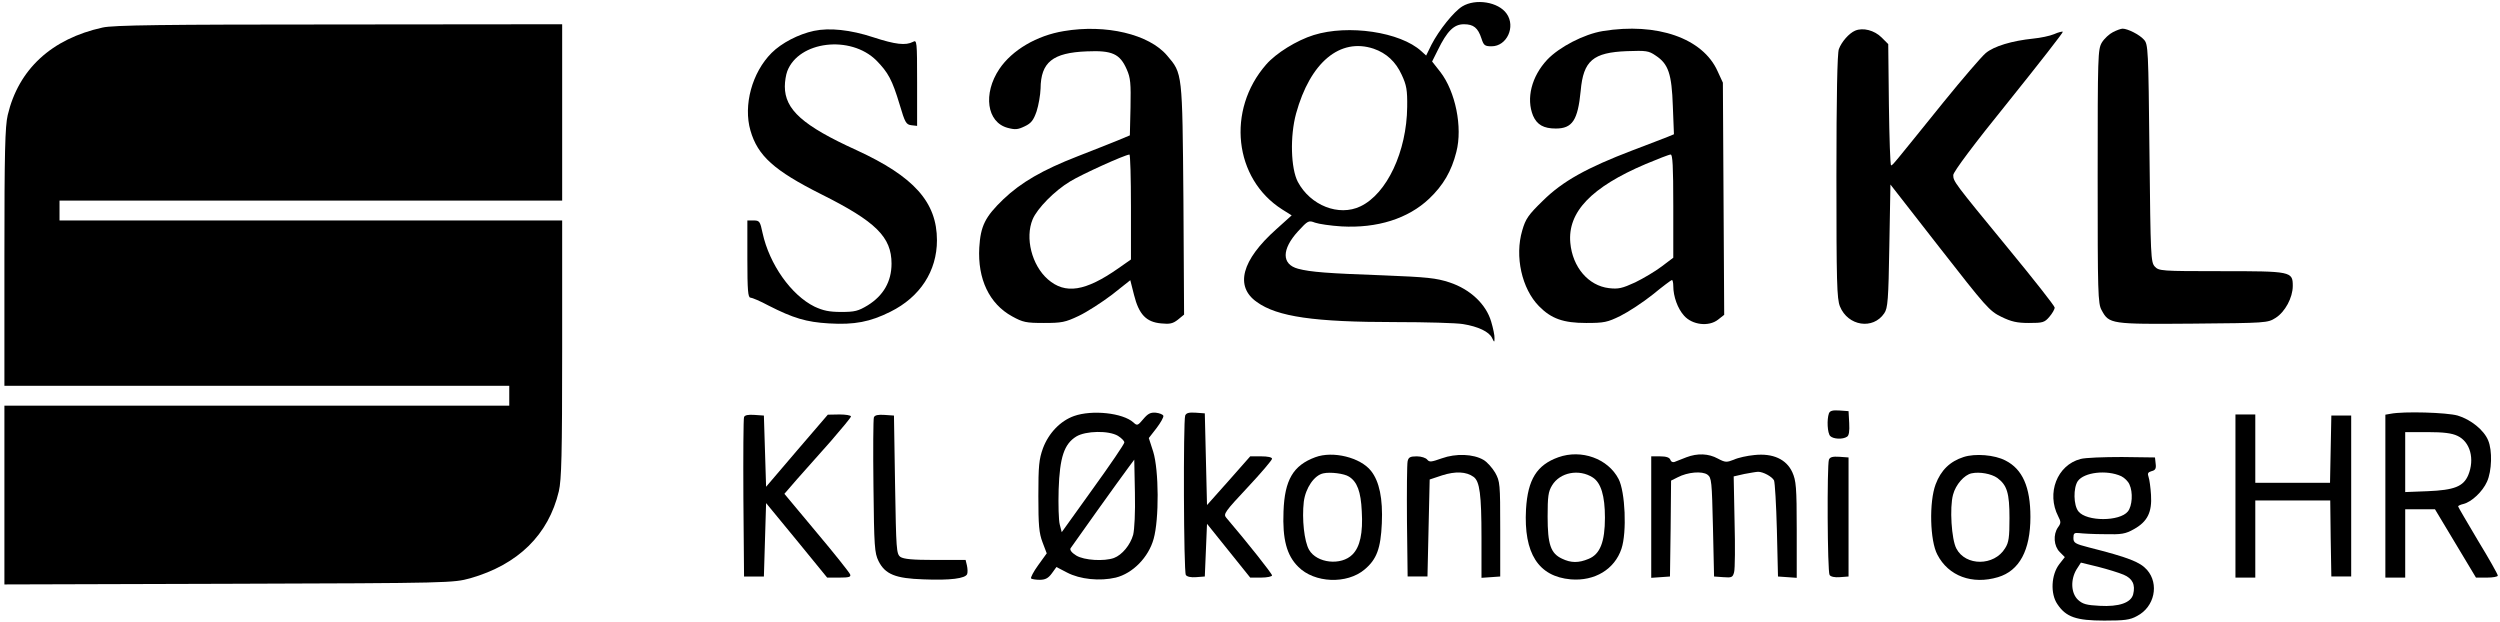
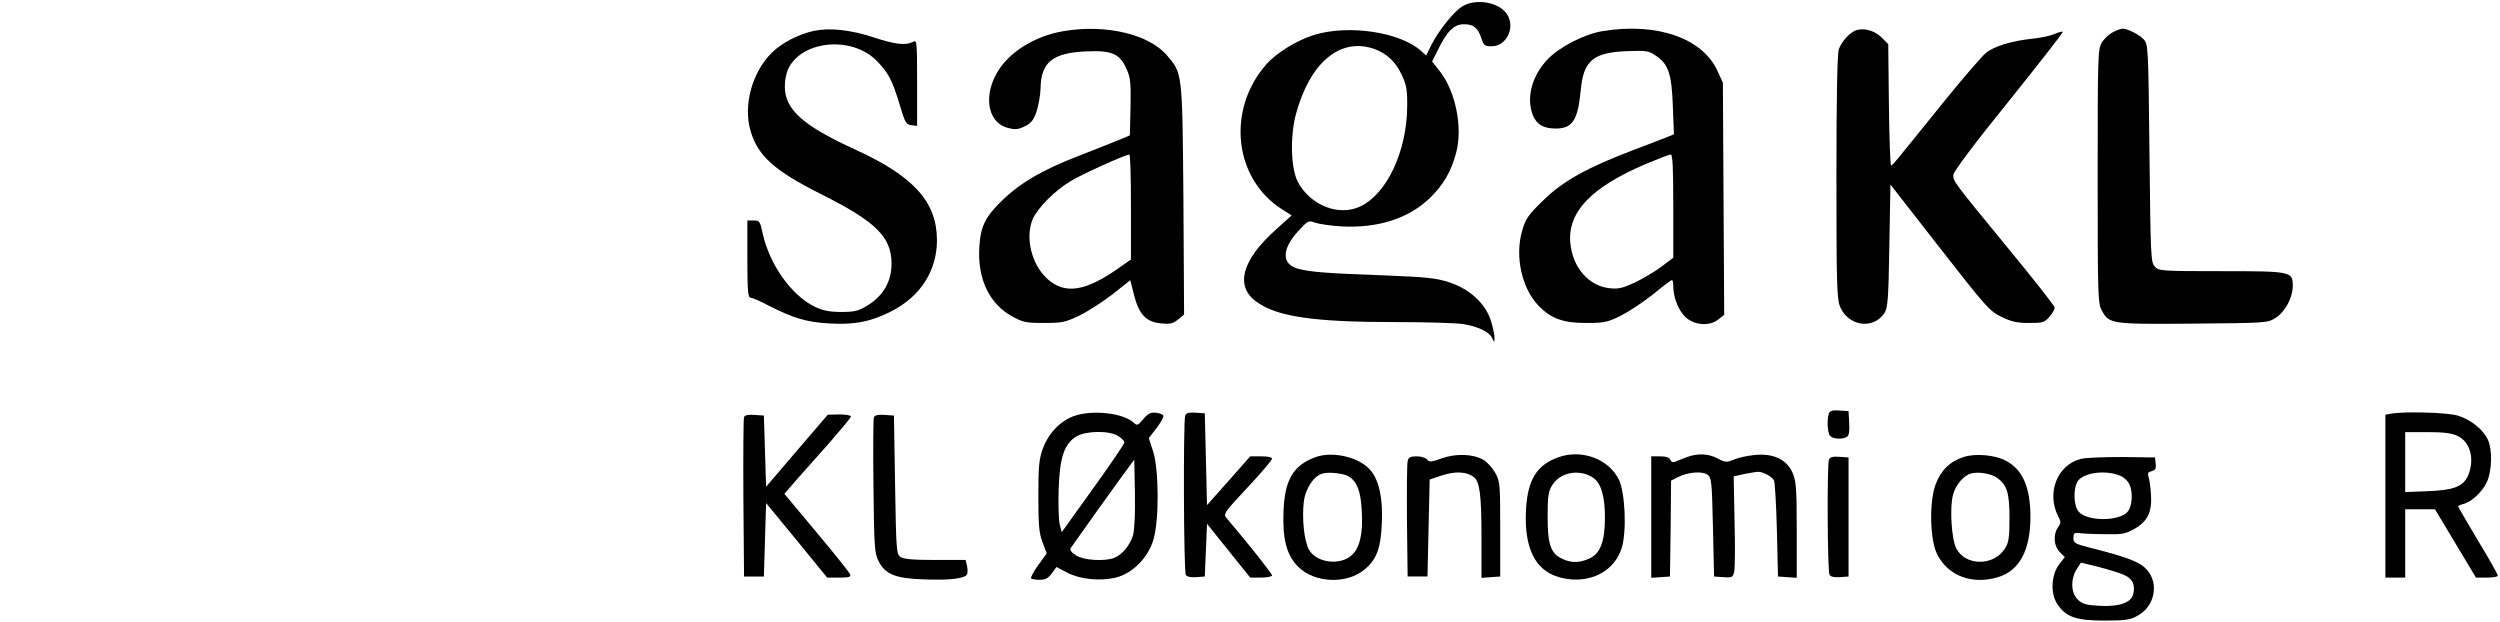
<svg xmlns="http://www.w3.org/2000/svg" version="1.0" width="1134pt" height="282pt" viewBox="0 0 1134 282" preserveAspectRatio="xMidYMid meet">
  <g transform="translate(0,282) scale(0.1,-0.1)" fill="#000000" stroke="none">
    <path d="M6633 2791 c-39 -24 -106 -108 -140 -174 l-24 -49 -22 20 c-95 87 -331 122 -488 73 -77 -24 -171 -82 -216 -134 -180 -206 -146 -518 73 -657 l43 -27 -70 -63 c-157 -140 -189 -259 -88 -330 93 -67 261 -91 628 -91 139 0 278 -4 307 -9 69 -11 119 -35 132 -63 10 -21 11 -21 11 -1 1 11 -6 45 -15 75 -23 79 -95 147 -189 178 -61 20 -101 24 -300 32 -252 9 -331 15 -387 30 -75 20 -75 88 0 170 45 49 48 50 77 39 17 -6 71 -14 120 -17 162 -9 302 35 398 126 63 60 101 124 123 212 29 112 -4 274 -73 363 l-37 47 26 52 c42 86 73 117 118 117 44 0 64 -16 80 -65 10 -31 15 -35 46 -35 69 0 110 89 68 148 -37 53 -140 70 -201 33z m-402 -192 c58 -20 100 -59 127 -118 22 -47 26 -69 25 -146 -2 -202 -92 -394 -212 -451 -98 -47 -227 4 -284 111 -32 61 -36 207 -8 310 64 232 199 345 352 294z" />
-     <path d="M465 2695 c-231 -51 -381 -189 -430 -397 -12 -52 -15 -165 -15 -645 l0 -583 1145 0 1145 0 0 -45 0 -45 -1145 0 -1145 0 0 -405 0 -406 1018 3 c1013 3 1017 4 1095 25 217 62 355 197 402 395 12 52 15 165 15 646 l0 582 -1140 0 -1140 0 0 45 0 45 1140 0 1140 0 0 400 0 400 -1012 -1 c-800 0 -1026 -3 -1073 -14z" />
    <path d="M3692 2680 c-70 -15 -147 -55 -192 -100 -89 -89 -129 -238 -96 -352 33 -115 108 -182 321 -289 248 -124 319 -194 319 -315 0 -81 -37 -145 -108 -189 -43 -26 -59 -30 -120 -30 -55 0 -82 6 -121 24 -106 52 -205 192 -236 334 -11 53 -14 57 -41 57 l-28 0 0 -175 c0 -142 3 -175 14 -175 7 0 45 -16 82 -36 112 -57 171 -75 274 -81 116 -7 187 7 279 53 135 67 211 185 211 324 0 173 -104 289 -365 409 -244 111 -325 184 -325 289 0 23 5 53 11 69 52 137 287 165 404 49 54 -55 72 -88 106 -201 24 -81 29 -90 53 -93 l26 -3 0 196 c0 190 -1 195 -19 185 -33 -17 -79 -12 -180 21 -103 34 -199 44 -269 29z" />
    <path d="M4826 2679 c-123 -20 -235 -86 -293 -172 -75 -112 -57 -242 38 -267 34 -9 46 -8 77 7 30 14 40 28 54 68 9 28 17 74 18 103 1 120 55 163 210 169 115 5 150 -11 181 -82 17 -38 19 -63 17 -172 l-3 -127 -55 -23 c-30 -12 -112 -45 -182 -72 -159 -62 -256 -118 -337 -195 -83 -80 -103 -121 -109 -219 -8 -142 45 -255 149 -312 49 -27 63 -30 144 -30 81 0 97 3 158 32 38 18 106 62 152 97 l82 65 17 -67 c22 -88 55 -123 123 -129 39 -4 53 -1 76 17 l28 23 -3 521 c-5 580 -4 572 -74 654 -82 97 -278 143 -468 111z m304 -798 l0 -238 -57 -40 c-150 -105 -241 -119 -320 -50 -73 64 -104 188 -69 272 21 50 100 130 170 172 52 32 246 120 269 122 4 1 7 -106 7 -238z" />
    <path d="M7270 2679 c-85 -14 -197 -72 -252 -130 -71 -76 -96 -176 -64 -254 18 -41 48 -58 103 -58 75 0 100 37 113 171 12 137 56 174 210 180 87 3 98 2 130 -20 58 -38 73 -83 78 -230 l5 -127 -29 -12 c-16 -6 -87 -34 -159 -61 -207 -79 -317 -140 -406 -228 -67 -65 -79 -83 -94 -135 -35 -118 -2 -265 76 -344 56 -57 111 -76 214 -76 81 0 96 3 155 32 36 18 102 61 147 97 45 37 84 66 87 66 3 0 6 -12 6 -27 0 -48 20 -103 49 -135 37 -42 112 -51 154 -18 l28 22 -3 527 -3 526 -24 52 c-67 150 -275 222 -521 182z m320 -794 l0 -234 -53 -40 c-29 -22 -83 -54 -120 -72 -59 -27 -76 -31 -119 -26 -93 11 -165 95 -175 205 -13 140 95 253 342 358 55 23 106 43 113 43 9 1 12 -52 12 -234z" />
    <path d="M8415 2681 c-28 -12 -62 -51 -74 -84 -7 -19 -11 -213 -11 -577 0 -481 2 -555 16 -590 36 -89 150 -107 201 -31 16 23 19 60 23 305 l5 279 223 -286 c210 -269 226 -288 280 -314 45 -22 71 -28 125 -28 63 0 71 2 93 28 13 15 24 34 24 42 0 7 -96 129 -213 271 -244 297 -247 301 -247 330 0 14 93 139 251 334 138 172 249 314 246 316 -2 2 -20 -2 -40 -11 -19 -8 -62 -17 -94 -20 -96 -10 -178 -34 -216 -66 -19 -16 -105 -116 -191 -222 -231 -286 -230 -286 -238 -287 -4 0 -8 124 -10 275 l-3 275 -30 30 c-33 33 -85 46 -120 31z" />
-     <path d="M9584 2674 c-16 -8 -39 -29 -50 -47 -18 -31 -19 -55 -19 -607 0 -531 1 -577 18 -607 34 -63 41 -64 415 -61 331 3 338 3 374 26 43 27 78 92 78 145 0 66 -7 67 -326 67 -273 0 -281 1 -300 21 -18 20 -19 47 -24 514 -5 475 -6 494 -25 515 -20 23 -74 50 -97 50 -7 0 -27 -7 -44 -16z" />
+     <path d="M9584 2674 c-16 -8 -39 -29 -50 -47 -18 -31 -19 -55 -19 -607 0 -531 1 -577 18 -607 34 -63 41 -64 415 -61 331 3 338 3 374 26 43 27 78 92 78 145 0 66 -7 67 -326 67 -273 0 -281 1 -300 21 -18 20 -19 47 -24 514 -5 475 -6 494 -25 515 -20 23 -74 50 -97 50 -7 0 -27 -7 -44 -16" />
    <path d="M8296 945 c-10 -28 -7 -90 6 -103 14 -14 57 -16 76 -3 9 5 12 25 10 62 l-3 54 -41 3 c-31 2 -43 -1 -48 -13z" />
    <path d="M4872 933 c-62 -22 -115 -77 -141 -146 -18 -50 -21 -79 -21 -217 0 -133 3 -168 19 -210 l19 -50 -39 -54 c-21 -29 -35 -56 -32 -60 4 -3 21 -6 39 -6 25 0 39 7 55 29 l21 29 48 -25 c59 -31 149 -40 221 -23 77 19 149 92 172 176 25 89 24 311 -2 395 l-20 62 35 45 c19 25 33 50 31 56 -2 6 -17 12 -34 14 -24 2 -36 -4 -57 -29 -25 -30 -28 -31 -45 -15 -48 43 -187 58 -269 29z m199 -90 c16 -10 29 -23 29 -30 0 -7 -64 -101 -142 -209 l-142 -198 -9 35 c-5 19 -7 90 -5 159 5 146 25 206 80 240 43 26 147 28 189 3z m69 -449 c-13 -46 -50 -91 -87 -105 -44 -16 -135 -11 -171 11 -21 13 -30 25 -26 33 9 14 224 315 263 367 l26 35 3 -150 c2 -90 -2 -166 -8 -191z" />
    <path d="M5376 935 c-9 -25 -7 -708 3 -723 5 -8 23 -12 47 -10 l39 3 5 119 5 120 98 -122 98 -122 49 0 c28 0 50 5 50 10 0 8 -110 147 -208 262 -14 16 -5 28 97 137 61 65 111 124 111 130 0 7 -20 11 -49 11 l-50 0 -98 -111 -98 -110 -5 208 -5 208 -41 3 c-31 2 -43 -1 -48 -13z" />
    <path d="M10843 943 l-23 -4 0 -370 0 -369 45 0 45 0 0 155 0 155 68 0 67 0 93 -155 93 -155 50 0 c27 0 49 4 49 9 0 6 -40 77 -90 159 -49 83 -90 152 -90 155 0 3 11 8 24 11 37 9 87 56 107 101 22 48 25 142 5 188 -19 46 -78 94 -138 112 -49 14 -245 20 -305 8z m304 -100 c58 -27 79 -105 49 -178 -22 -52 -64 -68 -183 -73 l-103 -4 0 136 0 136 101 0 c74 0 111 -5 136 -17z" />
    <path d="M3375 928 c-3 -7 -4 -173 -3 -368 l3 -355 45 0 45 0 5 167 5 166 139 -169 138 -169 55 0 c45 0 54 3 49 15 -3 8 -71 94 -152 190 l-146 175 58 67 c33 37 101 114 152 171 50 58 92 108 92 113 0 5 -24 9 -52 9 l-53 -1 -140 -163 -140 -164 -5 162 -5 161 -43 3 c-28 2 -44 -1 -47 -10z" />
    <path d="M3964 927 c-3 -8 -4 -149 -2 -313 3 -275 5 -302 23 -339 30 -60 77 -79 204 -83 122 -5 190 4 198 24 3 8 2 25 -1 39 l-6 25 -138 0 c-104 0 -143 4 -158 14 -18 14 -19 32 -24 328 l-5 313 -43 3 c-29 2 -44 -1 -48 -11z" />
-     <path d="M10140 570 l0 -370 45 0 45 0 0 175 0 175 170 0 170 0 2 -172 3 -173 45 0 45 0 0 365 0 365 -45 0 -45 0 -3 -152 -3 -153 -169 0 -170 0 0 155 0 155 -45 0 -45 0 0 -370z" />
    <path d="M5966 746 c-100 -37 -139 -103 -144 -246 -5 -125 14 -199 67 -251 73 -74 221 -80 301 -12 55 46 73 96 78 209 5 112 -11 190 -49 238 -48 61 -173 92 -253 62z m153 -88 c37 -23 54 -68 58 -157 6 -99 -8 -162 -42 -196 -51 -52 -162 -40 -197 21 -22 38 -33 140 -24 218 8 63 48 121 89 129 31 7 95 -1 116 -15z" />
    <path d="M6540 741 c-48 -17 -56 -18 -66 -6 -6 8 -27 15 -47 15 -30 0 -38 -4 -42 -22 -3 -13 -4 -135 -3 -273 l3 -250 45 0 45 0 5 220 5 220 57 19 c60 19 109 17 142 -7 28 -20 36 -80 36 -275 l0 -183 43 3 42 3 0 215 c0 207 -1 216 -23 256 -13 22 -37 49 -53 58 -46 27 -125 30 -189 7z" />
    <path d="M7069 746 c-98 -35 -139 -101 -147 -236 -11 -200 56 -305 203 -318 109 -9 199 46 230 139 25 75 17 258 -13 316 -48 93 -169 136 -273 99z m156 -92 c37 -24 55 -83 55 -182 0 -110 -22 -166 -74 -187 -45 -19 -80 -19 -121 1 -51 24 -65 64 -65 191 0 91 3 113 20 141 36 60 123 76 185 36z" />
    <path d="M7650 746 c-19 -7 -42 -16 -51 -20 -10 -5 -19 -1 -22 8 -4 11 -19 16 -47 16 l-40 0 0 -276 0 -275 43 3 42 3 3 217 2 218 30 15 c46 24 111 29 135 12 19 -14 20 -30 25 -239 l5 -223 42 -3 c38 -3 43 -1 49 23 4 14 5 118 2 230 l-4 204 48 11 c27 5 55 10 63 10 23 0 63 -22 72 -39 4 -9 10 -110 13 -226 l5 -210 43 -3 42 -3 0 218 c0 194 -3 223 -20 261 -27 59 -88 87 -172 78 -32 -3 -74 -12 -93 -21 -33 -13 -39 -13 -73 5 -42 23 -92 25 -142 6z" />
    <path d="M8907 747 c-62 -20 -103 -60 -127 -124 -30 -80 -26 -256 8 -319 50 -97 158 -137 275 -102 97 29 147 122 147 273 0 136 -36 217 -113 256 -49 26 -138 33 -190 16z m153 -95 c44 -33 55 -68 55 -182 0 -87 -3 -111 -20 -137 -49 -81 -179 -82 -221 -1 -22 41 -31 186 -15 244 12 46 51 90 84 97 37 8 90 -2 117 -21z" />
    <path d="M8296 735 c-9 -25 -7 -508 3 -523 5 -8 23 -12 47 -10 l39 3 0 270 0 270 -41 3 c-31 2 -43 -1 -48 -13z" />
    <path d="M9437 738 c-106 -28 -155 -155 -101 -260 13 -25 13 -31 -1 -50 -23 -33 -19 -85 8 -112 l23 -23 -25 -32 c-37 -48 -41 -134 -9 -181 39 -59 86 -75 213 -75 92 0 117 3 149 21 79 41 101 145 45 209 -32 36 -83 56 -264 102 -63 16 -70 21 -70 43 0 21 4 24 25 22 14 -2 66 -5 115 -5 79 -2 96 1 135 23 61 34 82 77 77 155 -2 33 -7 70 -11 81 -6 17 -3 22 14 27 17 4 21 12 18 34 l-3 28 -150 2 c-82 0 -167 -3 -188 -9z m185 -78 c14 -7 31 -23 37 -37 17 -36 13 -98 -7 -123 -37 -46 -187 -46 -224 0 -23 28 -24 107 -3 138 29 40 131 52 197 22z m11 -447 c40 -17 54 -45 43 -89 -10 -38 -64 -57 -152 -52 -60 3 -77 8 -98 27 -32 30 -35 91 -7 138 l20 31 78 -19 c43 -11 95 -27 116 -36z" />
  </g>
  <script />
</svg>